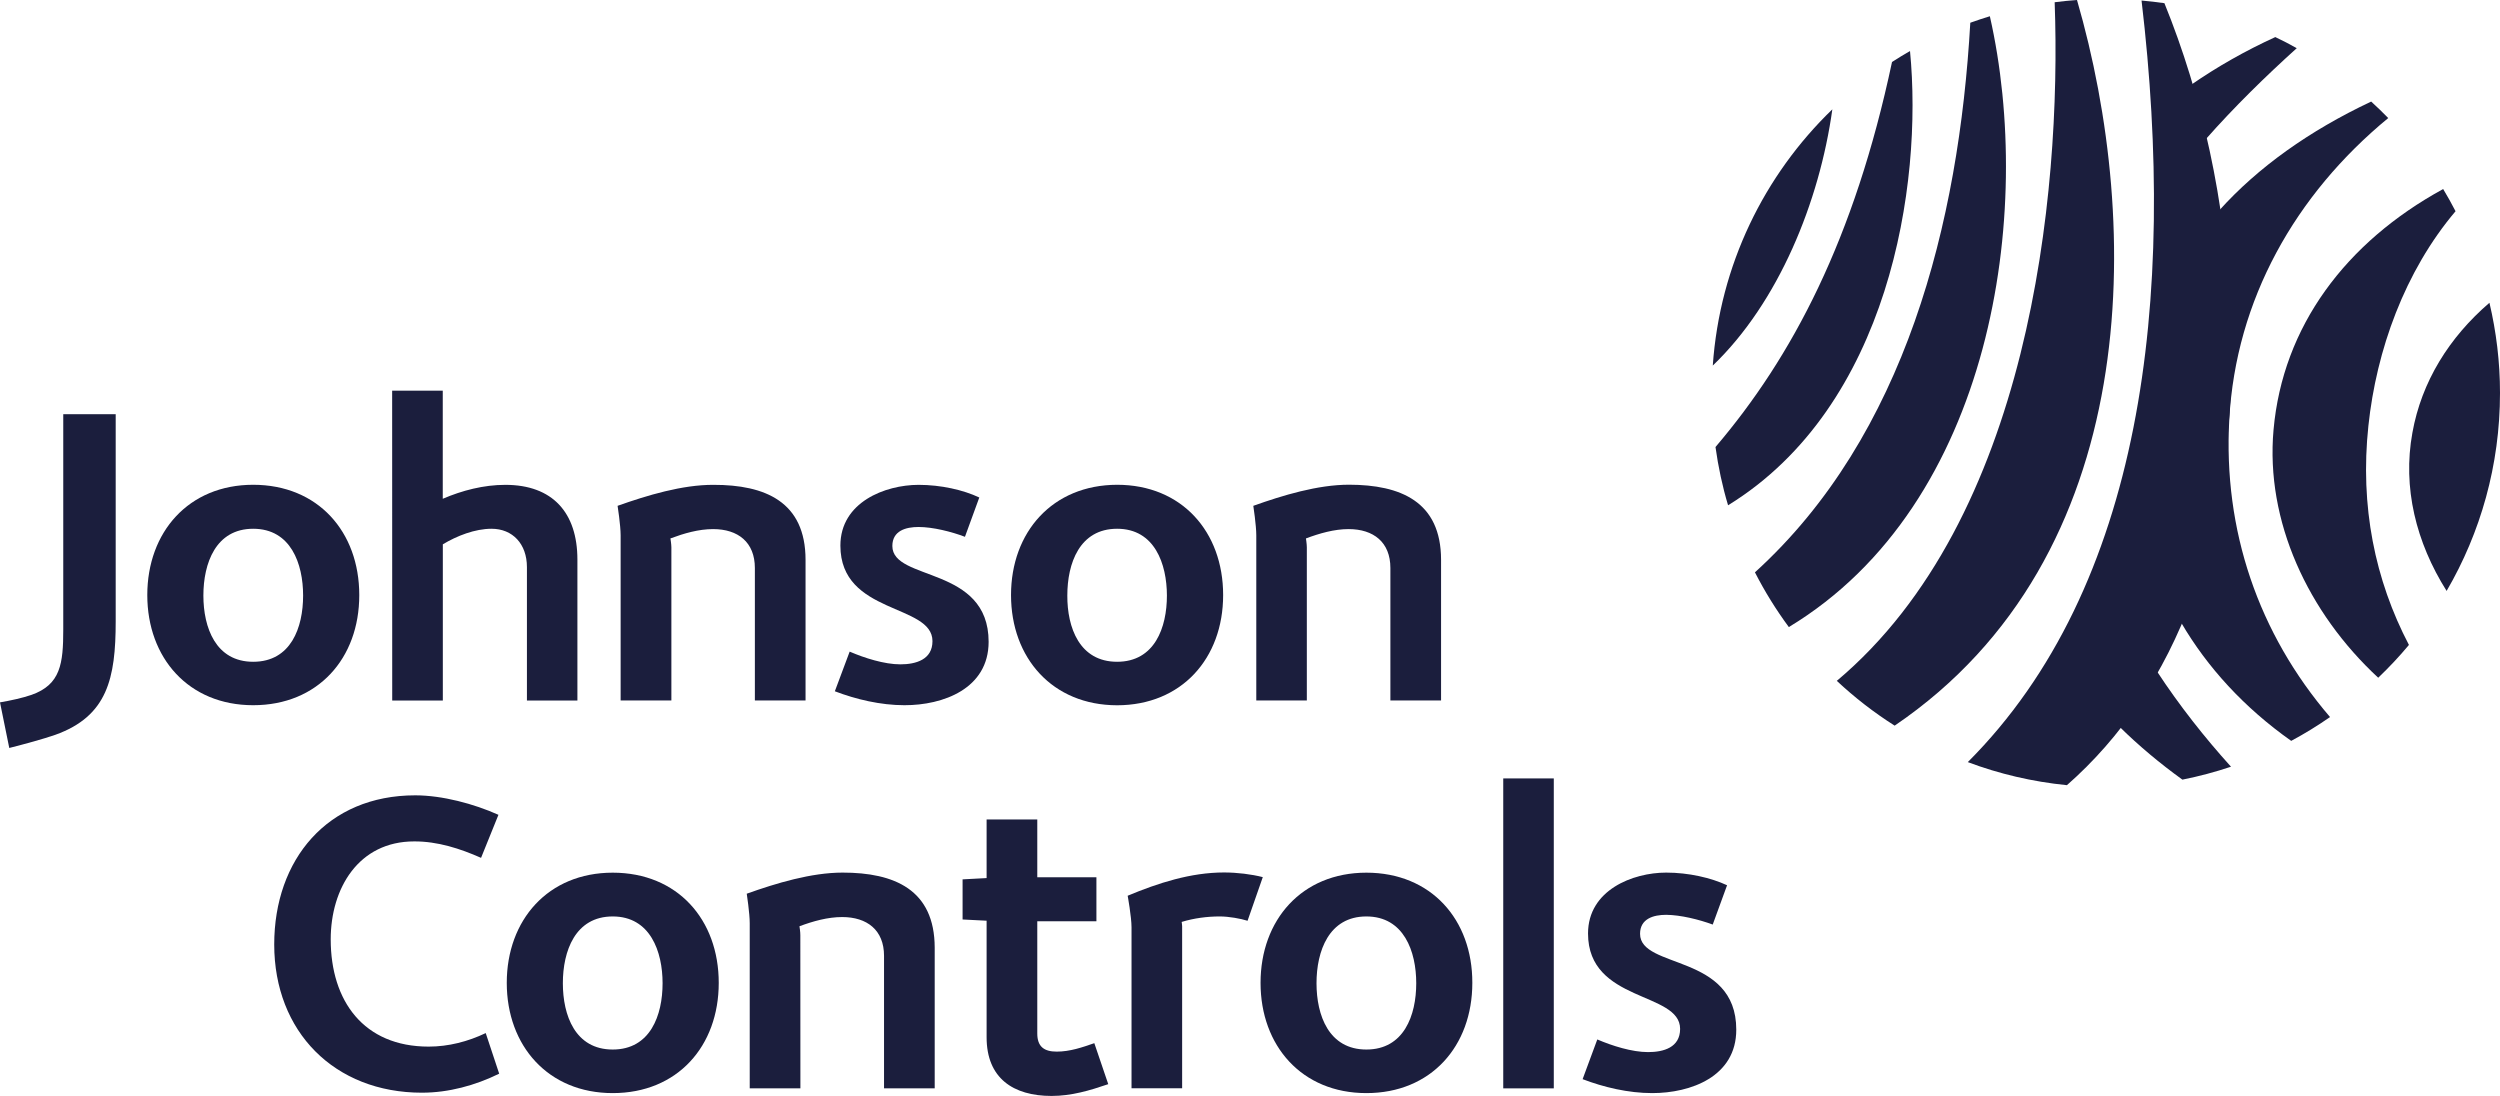
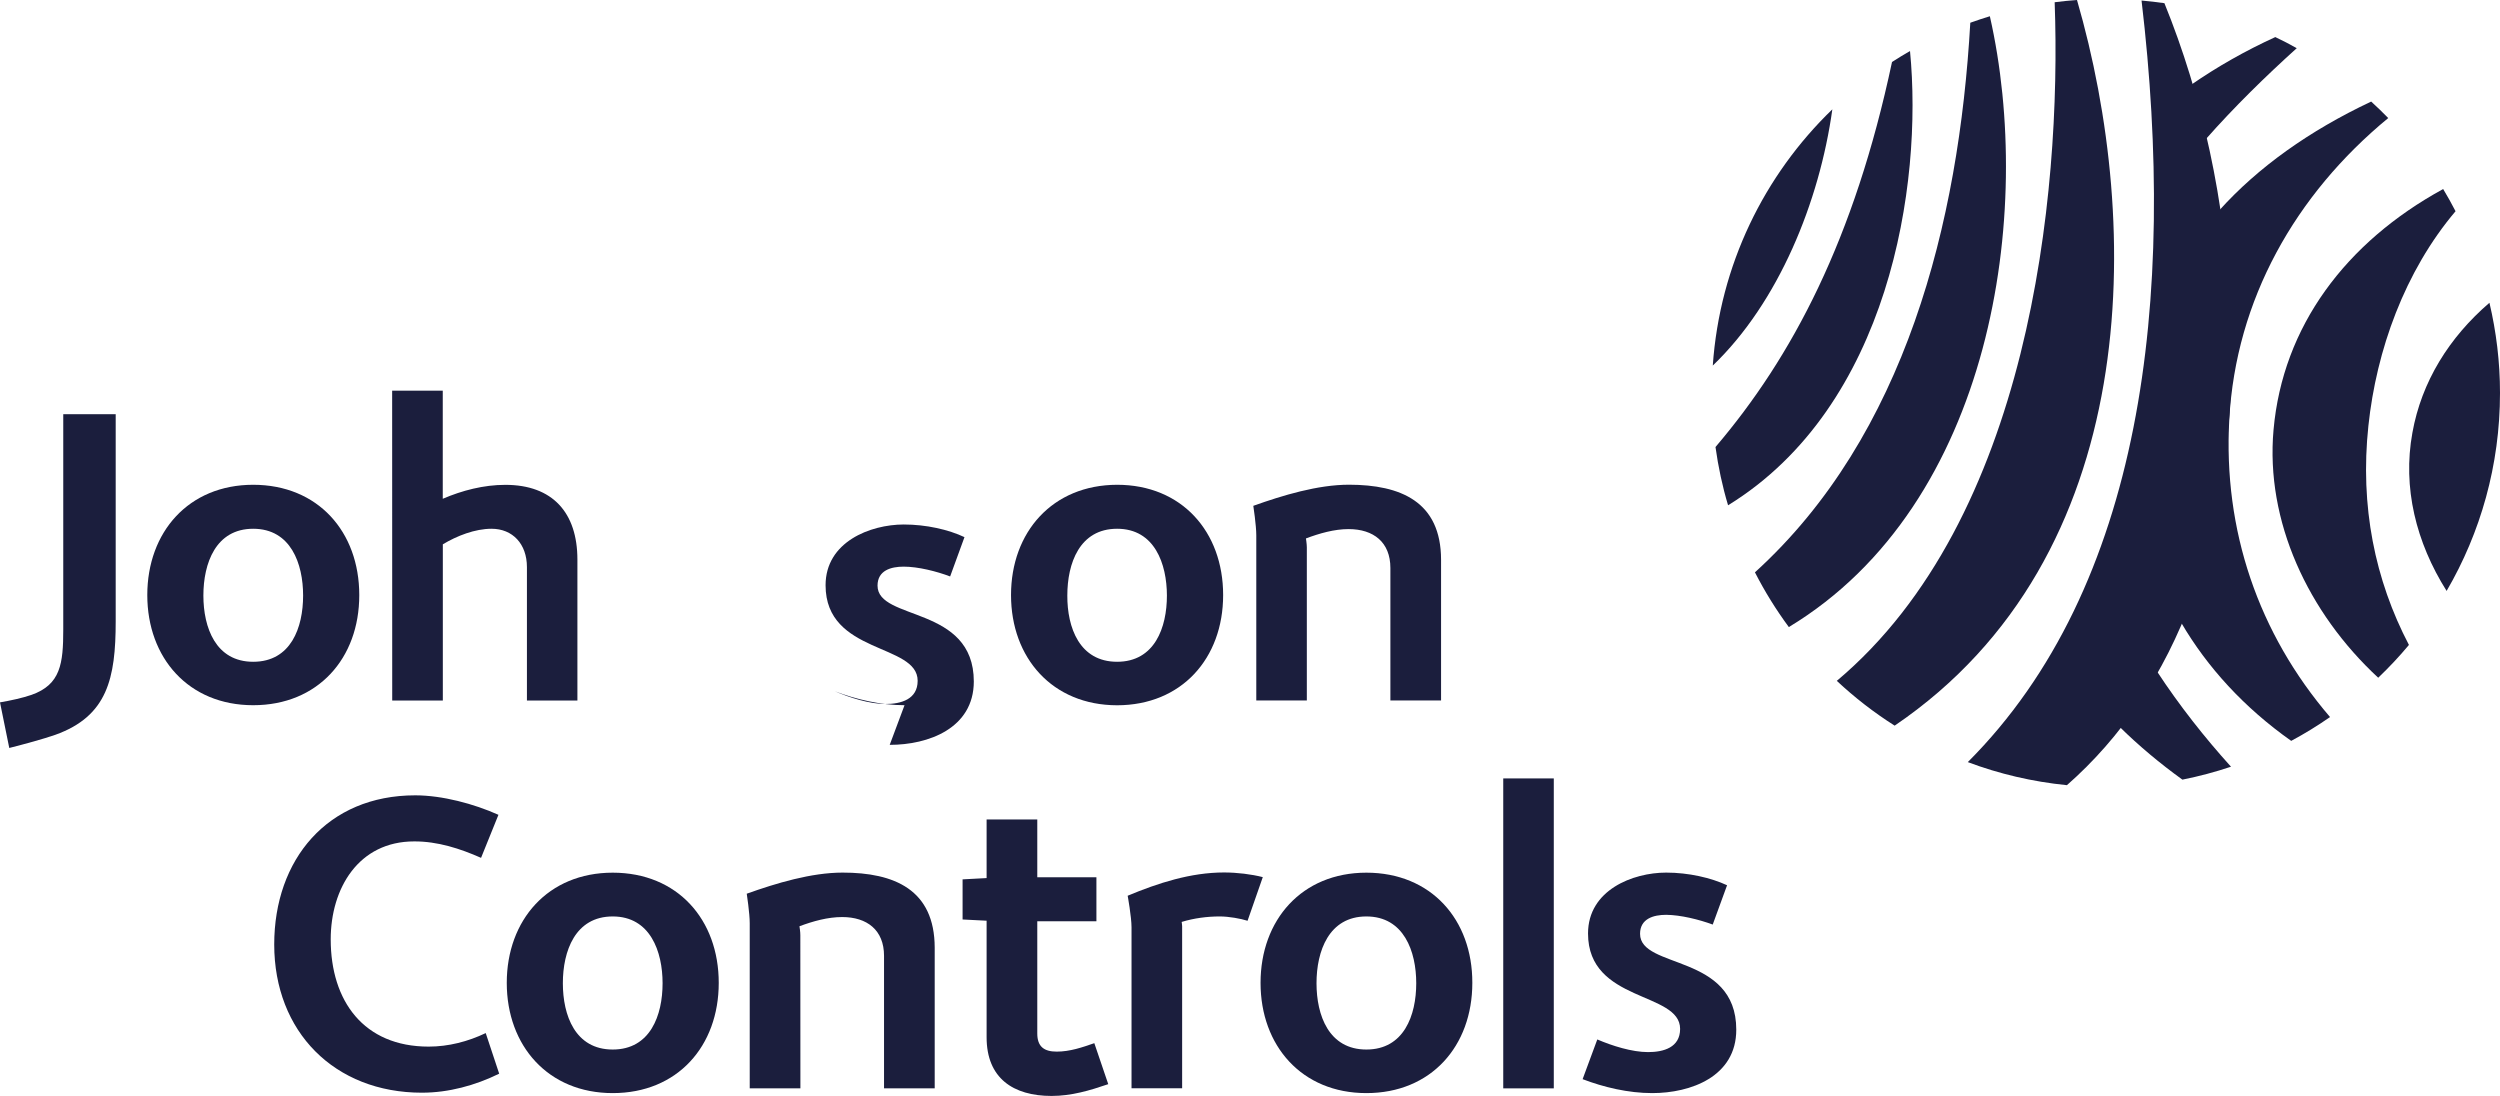
<svg xmlns="http://www.w3.org/2000/svg" xmlns:ns1="http://sodipodi.sourceforge.net/DTD/sodipodi-0.dtd" xmlns:ns2="http://www.inkscape.org/namespaces/inkscape" id="Capa_1" x="0px" y="0px" viewBox="0 0 369.5 161.98" xml:space="preserve" ns1:docname="logo-johnson-controls.svg" width="369.5" height="161.98" ns2:version="1.2.2 (732a01da63, 2022-12-09)">
  <defs id="defs61" />
  <style type="text/css" id="style2">	.st0{fill:#1B1E3D;}	.st1{fill:none;}</style>
  <g id="g54" transform="translate(-112.75,-308.15)">
    <path class="st0" d="m 175.12,469.65 c -12.93,0 -21.84,-9 -21.84,-21.91 0,-12.55 7.86,-22.04 20.84,-22.04 3.99,0 8.67,1.25 12.3,2.88 l -2.57,6.36 c -3.12,-1.38 -6.42,-2.44 -9.87,-2.43 -8.23,-0.01 -12.35,6.93 -12.35,14.48 0,9.11 4.87,15.85 14.48,15.85 2.93,0 5.81,-0.75 8.43,-2 l 1.99,6 c -3.54,1.74 -7.48,2.81 -11.41,2.81" id="path4" />
    <path class="st0" d="m 203.31,469.71 c -9.55,0 -15.66,-7 -15.66,-16.29 0,-9.3 6.11,-16.29 15.66,-16.29 9.57,0 15.67,6.93 15.67,16.29 0,9.35 -6.1,16.29 -15.67,16.29 m 0,-26.11 c -5.56,0 -7.37,5.14 -7.37,9.87 0,4.74 1.81,9.8 7.37,9.8 5.56,0 7.37,-5.06 7.37,-9.8 0,-4.68 -1.82,-9.87 -7.37,-9.87" id="path6" />
    <path class="st0" d="m 243.41,469.01 v -19.59 c 0,-3.81 -2.51,-5.73 -6.19,-5.73 -2.12,0 -4.3,0.61 -6.31,1.36 0,0 0.14,0.86 0.13,1.31 l 0.01,22.65 h -7.49 v -24.4 c 0,-1.5 -0.44,-4.37 -0.44,-4.37 4.36,-1.56 9.55,-3.12 14.17,-3.12 7.62,0 13.6,2.5 13.61,11.11 v 20.78 z" id="path8" />
    <path class="st0" d="m 268.18,470.13 c -5.68,0 -9.61,-2.62 -9.61,-8.67 v -17.23 l -3.55,-0.18 v -5.93 l 3.55,-0.19 v -8.66 h 7.49 v 8.54 h 8.74 v 6.5 h -8.74 v 16.59 c 0,1.93 0.99,2.68 2.87,2.68 1.94,0 3.76,-0.62 5.56,-1.25 l 2.06,6.06 c -2.75,0.94 -5.44,1.74 -8.37,1.74" id="path10" />
    <path class="st0" d="m 297.14,444.24 c -1.01,-0.32 -2.75,-0.64 -4.12,-0.64 -1.86,0 -3.81,0.26 -5.62,0.81 0,0 0.07,0.44 0.07,0.63 V 469 h -7.48 v -23.78 c 0,-1.55 -0.57,-4.68 -0.57,-4.68 4.5,-1.88 9.32,-3.44 14.24,-3.44 1.94,0 4.05,0.26 5.73,0.69 z" id="path12" />
    <path class="st0" d="m 314.7,469.71 c -9.55,0 -15.64,-7 -15.64,-16.29 0,-9.3 6.09,-16.29 15.64,-16.29 9.56,0 15.68,6.93 15.66,16.29 0,9.35 -6.1,16.29 -15.66,16.29 m 0,-26.11 c -5.55,0 -7.37,5.13 -7.37,9.87 0,4.74 1.81,9.8 7.37,9.8 5.56,0 7.37,-5.06 7.37,-9.8 0,-4.68 -1.81,-9.87 -7.37,-9.87" id="path14" />
    <polygon class="st0" points="342.4,469.01 342.4,423.2 334.93,423.2 334.93,455.35 334.93,469.01 " id="polygon16" />
    <path class="st0" d="m 356.95,469.71 c -3.55,0 -7.18,-0.87 -10.29,-2.06 l 2.17,-5.87 c 2.19,0.94 5.13,1.87 7.5,1.87 2.3,0 4.74,-0.68 4.74,-3.43 0,-5.55 -13.61,-3.87 -13.61,-14.1 0,-6.43 6.63,-9 11.55,-9 3.31,0 6.61,0.76 9,1.87 l -2.12,5.81 c -2.02,-0.75 -4.75,-1.42 -6.88,-1.44 -1.87,0 -3.86,0.57 -3.86,2.81 0,5.25 14.22,2.87 14.22,14.16 0.01,6.94 -6.73,9.38 -12.42,9.38" id="path18" />
    <path class="st0" d="m 120.94,416.75 c -1.78,0.62 -4.46,1.35 -6.82,1.95 l -1.37,-6.74 c 1.53,-0.26 3.37,-0.66 4.66,-1.11 4.31,-1.52 4.69,-4.63 4.69,-9.65 v -31.83 h 7.75 v 30.62 c 0,8.41 -1.22,14 -8.91,16.76" id="path20" />
    <path class="st0" d="m 150.17,412.38 c -9.54,0 -15.65,-6.98 -15.65,-16.28 0,-9.31 6.11,-16.3 15.65,-16.3 9.56,0 15.68,6.93 15.68,16.3 0.01,9.36 -6.12,16.28 -15.68,16.28 m 0,-26.08 c -5.54,0 -7.36,5.11 -7.36,9.87 0,4.74 1.82,9.79 7.36,9.79 5.58,0 7.38,-5.05 7.38,-9.79 0,-4.68 -1.8,-9.87 -7.38,-9.87" id="path22" />
    <path class="st0" d="m 190.63,411.69 v -19.72 c 0,-3.43 -2.12,-5.67 -5.23,-5.67 -2.45,0 -5.13,1.05 -7.2,2.3 v 23.09 h -7.48 l -0.01,-45.8 h 7.48 v 15.98 c 2.88,-1.24 6.06,-2.06 9.25,-2.06 6.99,0 10.65,4.12 10.65,11.05 v 20.83 z" id="path24" />
-     <path class="st0" d="M 224.32,411.69 V 392.1 c 0,-3.81 -2.49,-5.75 -6.17,-5.75 -2.14,0 -4.31,0.63 -6.31,1.38 0,0 0.14,0.86 0.14,1.31 v 22.64 h -7.5 v -24.4 c 0,-1.5 -0.45,-4.37 -0.45,-4.37 4.38,-1.55 9.55,-3.12 14.18,-3.1 7.61,-0.01 13.6,2.48 13.6,11.09 v 20.78 h -7.49 z" id="path26" />
-     <path class="st0" d="m 246.44,412.38 c -3.56,0 -7.18,-0.87 -10.3,-2.06 l 2.19,-5.86 c 2.18,0.94 5.12,1.88 7.49,1.88 2.31,0 4.75,-0.7 4.75,-3.43 0,-5.57 -13.61,-3.88 -13.61,-14.12 0,-6.42 6.61,-8.97 11.55,-8.98 3.3,0 6.62,0.75 8.98,1.87 l -2.12,5.81 c -1.99,-0.76 -4.75,-1.45 -6.86,-1.45 -1.89,0 -3.87,0.56 -3.87,2.81 0,5.25 14.23,2.88 14.23,14.17 -0.01,6.93 -6.74,9.37 -12.43,9.36" id="path28" />
+     <path class="st0" d="m 246.44,412.38 c -3.56,0 -7.18,-0.87 -10.3,-2.06 c 2.18,0.94 5.12,1.88 7.49,1.88 2.31,0 4.75,-0.7 4.75,-3.43 0,-5.57 -13.61,-3.88 -13.61,-14.12 0,-6.42 6.61,-8.97 11.55,-8.98 3.3,0 6.62,0.75 8.98,1.87 l -2.12,5.81 c -1.99,-0.76 -4.75,-1.45 -6.86,-1.45 -1.89,0 -3.87,0.56 -3.87,2.81 0,5.25 14.23,2.88 14.23,14.17 -0.01,6.93 -6.74,9.37 -12.43,9.36" id="path28" />
    <path class="st0" d="m 277.86,412.39 c -9.56,-0.01 -15.68,-6.99 -15.68,-16.29 0,-9.31 6.12,-16.28 15.68,-16.3 9.54,0 15.67,6.93 15.67,16.3 0,9.36 -6.14,16.28 -15.67,16.29 m 0,-26.09 c -5.56,0 -7.36,5.12 -7.36,9.87 -0.02,4.74 1.8,9.79 7.36,9.79 5.55,0 7.36,-5.05 7.36,-9.79 -0.01,-4.68 -1.81,-9.87 -7.36,-9.87" id="path30" />
    <path class="st0" d="M 318.25,411.69 V 392.1 c 0,-3.81 -2.49,-5.75 -6.18,-5.75 -2.11,0 -4.3,0.63 -6.3,1.38 0,0 0.13,0.86 0.13,1.31 v 22.64 h -7.47 v -24.4 c 0,-1.5 -0.44,-4.37 -0.44,-4.37 4.35,-1.55 9.52,-3.12 14.15,-3.12 7.61,0.01 13.6,2.49 13.6,11.11 v 20.78 h -7.49 z" id="path32" />
    <path class="st0" d="m 465.73,325.6 c -0.81,-0.83 -1.65,-1.65 -2.52,-2.44 -9.15,4.32 -16.72,9.71 -22.47,16.1 0.74,4.98 1.27,10.08 1.5,15.31 0.79,18.12 -1.87,33.29 -7.12,45.59 3.87,6.62 9.29,12.56 16.27,17.49 1.98,-1.06 3.9,-2.24 5.74,-3.52 -10.61,-12.37 -15.81,-27.64 -14.89,-44.01 0.97,-17.64 9.74,-33.2 23.49,-44.52" id="path34" />
    <path class="st0" d="m 452.21,315.27 c -1.03,-0.58 -2.09,-1.13 -3.17,-1.64 -4.42,2.02 -8.56,4.37 -12.41,7.03 0.78,2.64 1.48,5.34 2.11,8.09 4.26,-4.82 8.86,-9.32 13.47,-13.48" id="path36" />
    <path class="st0" d="m 435.31,423.38 c 2.46,-0.49 4.85,-1.13 7.18,-1.91 -3.85,-4.26 -7.61,-9.01 -10.94,-14.09 -1.67,2.94 -3.49,5.7 -5.48,8.24 2.81,2.76 5.9,5.35 9.24,7.76" id="path38" />
    <path class="st0" d="m 480.69,352.9 c -5.95,5.11 -10.04,11.67 -11.39,19.22 -1.47,8.09 0.53,16.17 5.06,23.37 5.01,-8.6 7.89,-18.59 7.89,-29.26 0,-4.59 -0.55,-9.04 -1.56,-13.33" id="path40" />
    <path class="st0" d="m 462.8,371.07 c 1.18,-11.14 5.35,-22.8 12.88,-31.7 -0.58,-1.11 -1.18,-2.21 -1.83,-3.28 -14.4,7.87 -23.71,20.31 -25.07,35.58 -1.21,13.49 5.08,27.03 15.47,36.65 1.6,-1.53 3.12,-3.14 4.54,-4.85 -5.02,-9.59 -7.26,-20.5 -5.99,-32.4" id="path42" />
    <path class="st0" d="m 383.57,324.31 c -10.07,9.72 -16.64,23.03 -17.67,37.87 9.7,-9.3 15.77,-24.19 17.67,-37.87" id="path44" />
    <path class="st0" d="m 395.05,315.69 c -0.9,0.52 -1.79,1.06 -2.66,1.62 -5.56,26.2 -14.74,43.59 -26.09,56.91 0.41,2.94 1.02,5.82 1.86,8.61 23.8,-14.64 28.82,-47.29 26.89,-67.14" id="path46" />
    <path class="st0" d="m 442.42,354.57 c -0.72,-16.68 -4.22,-32.28 -9.77,-45.95 -1.11,-0.16 -2.24,-0.29 -3.38,-0.39 5.21,44.15 0.14,86.73 -25.68,112.56 4.63,1.74 9.54,2.9 14.65,3.41 15.88,-13.95 25.59,-37.12 24.18,-69.63" id="path48" />
    <path class="st0" d="m 419.73,308.15 c -1.11,0.08 -2.21,0.19 -3.3,0.33 1.04,28.75 -3.8,76.44 -32.2,100.3 2.63,2.46 5.49,4.68 8.55,6.62 36.79,-25 36.61,-73.92 26.95,-107.25" id="path50" />
    <path class="st0" d="m 406.85,310.55 c -0.98,0.3 -1.94,0.62 -2.89,0.96 -1.68,29.59 -9.62,61.07 -31.83,81.23 1.45,2.84 3.13,5.54 5.01,8.09 30.13,-18.19 36.29,-61.29 29.71,-90.28" id="path52" />
  </g>
</svg>